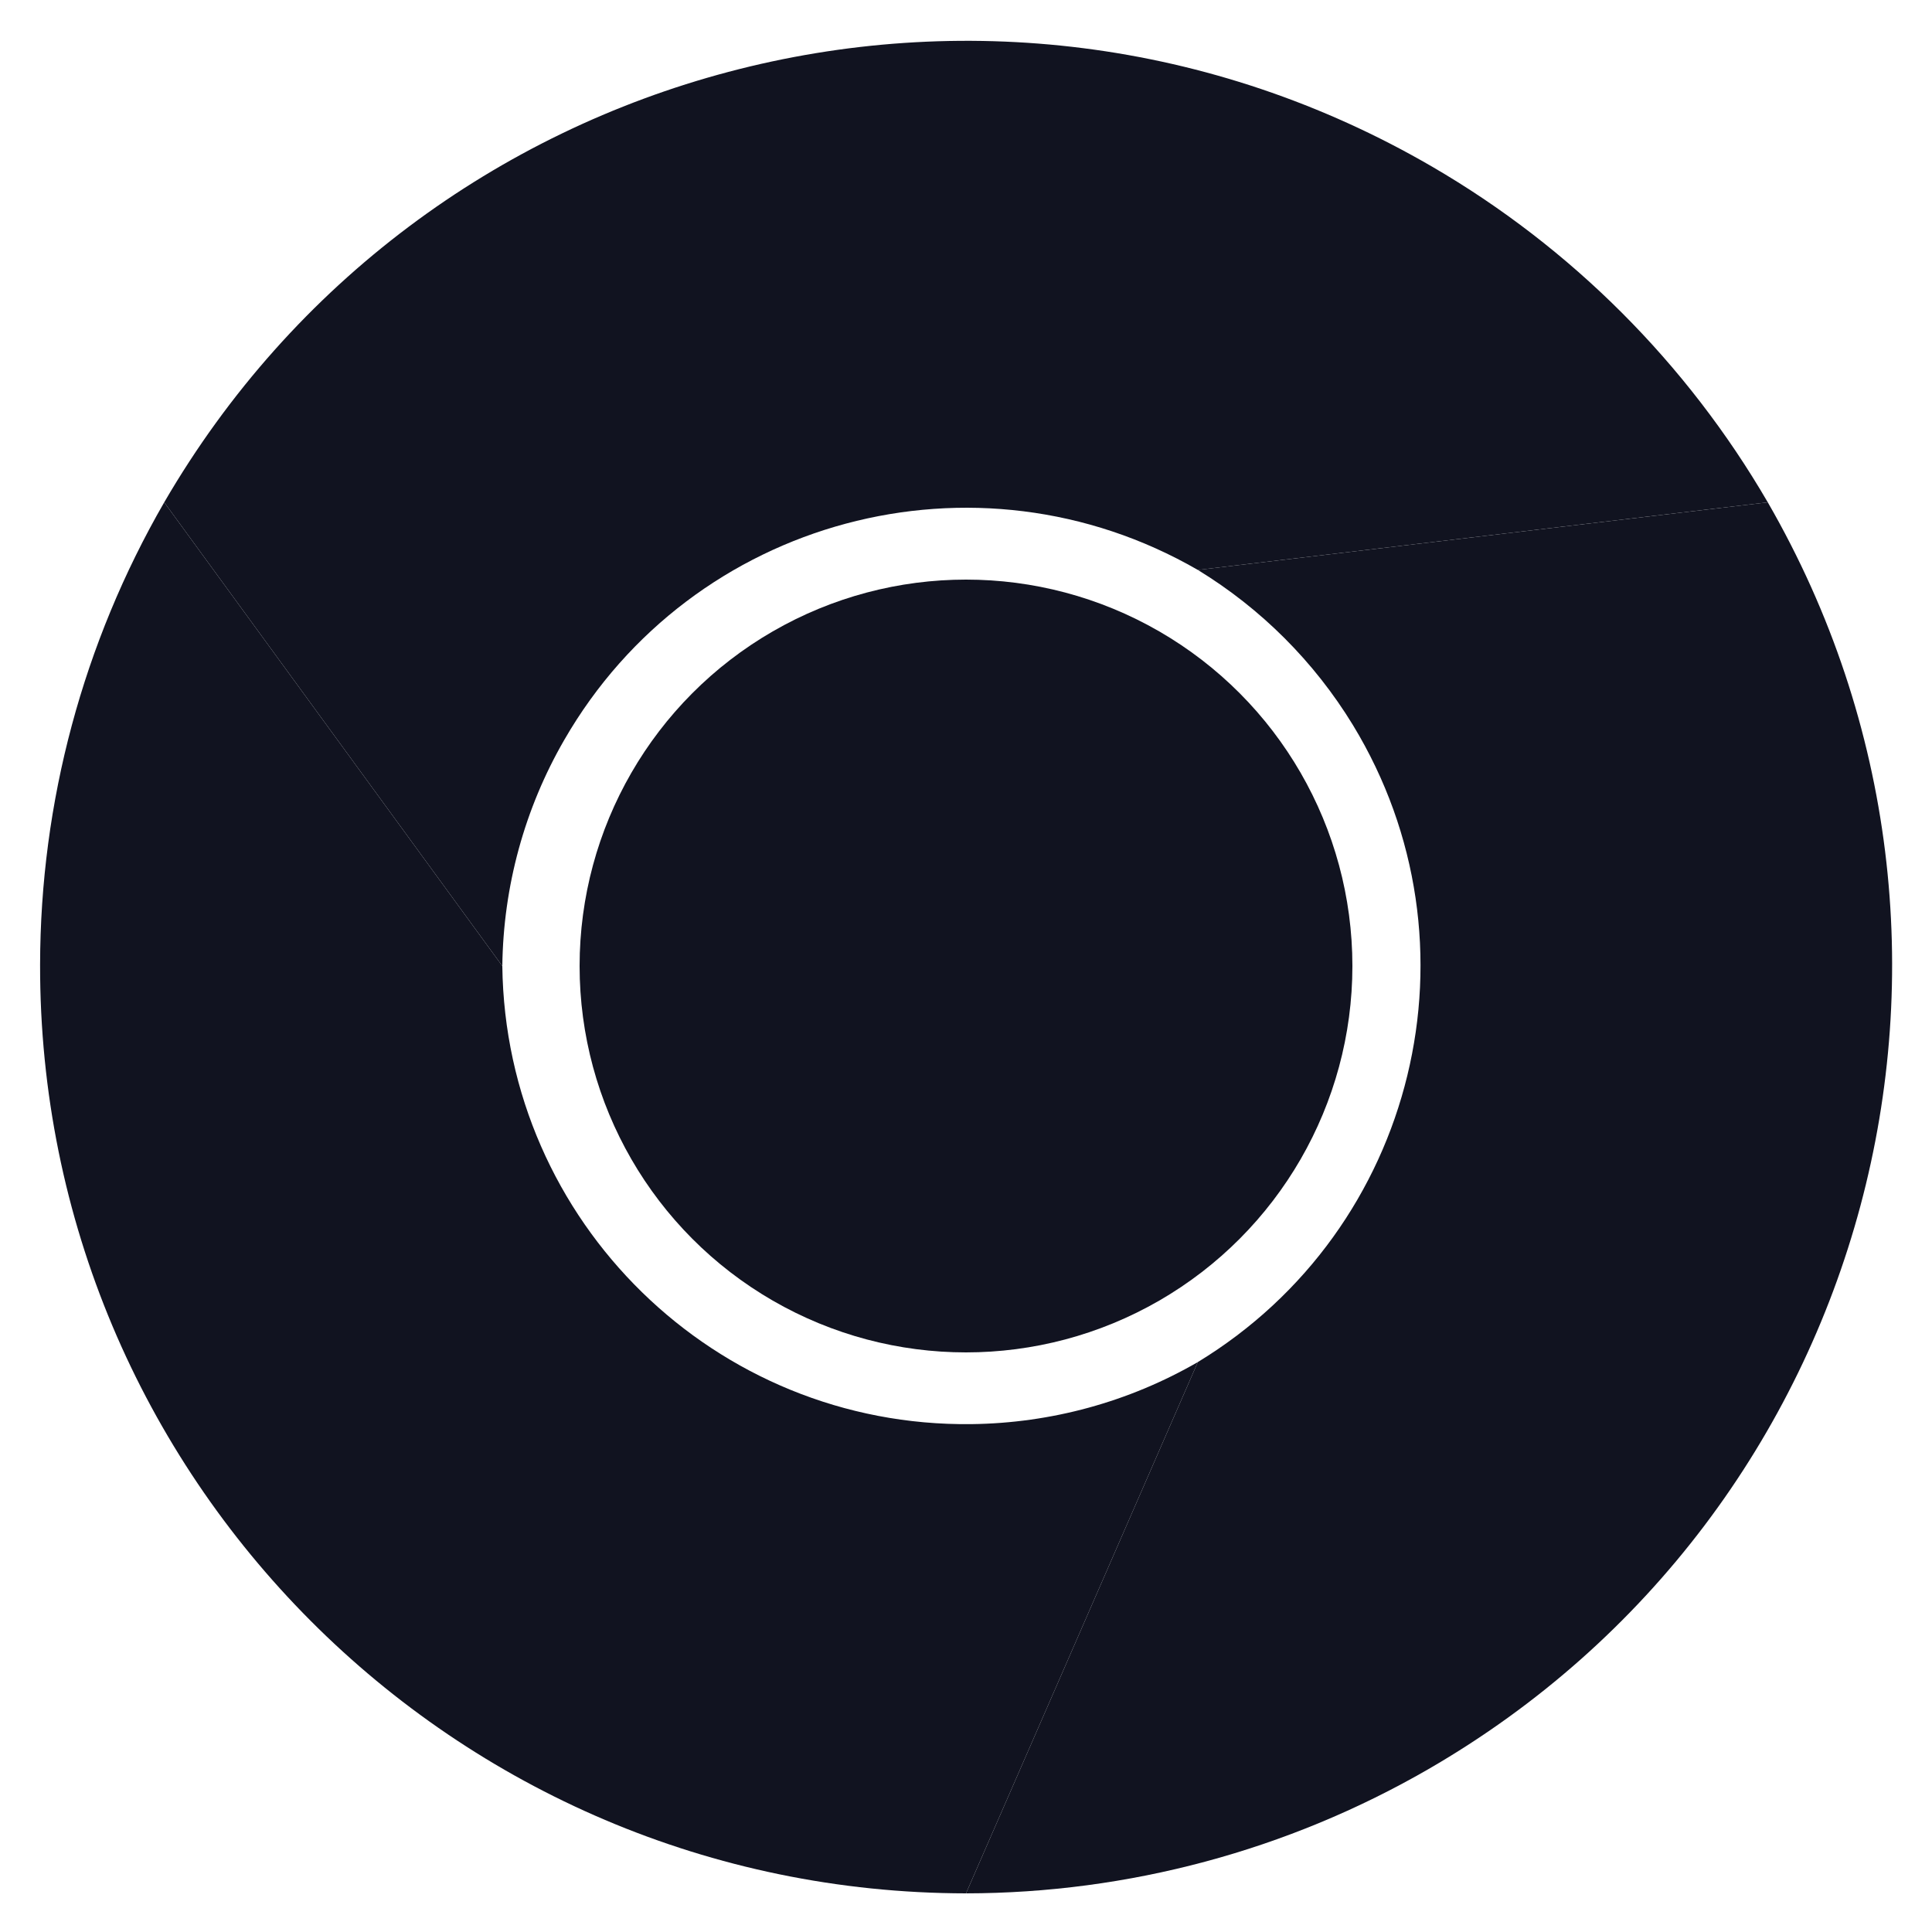
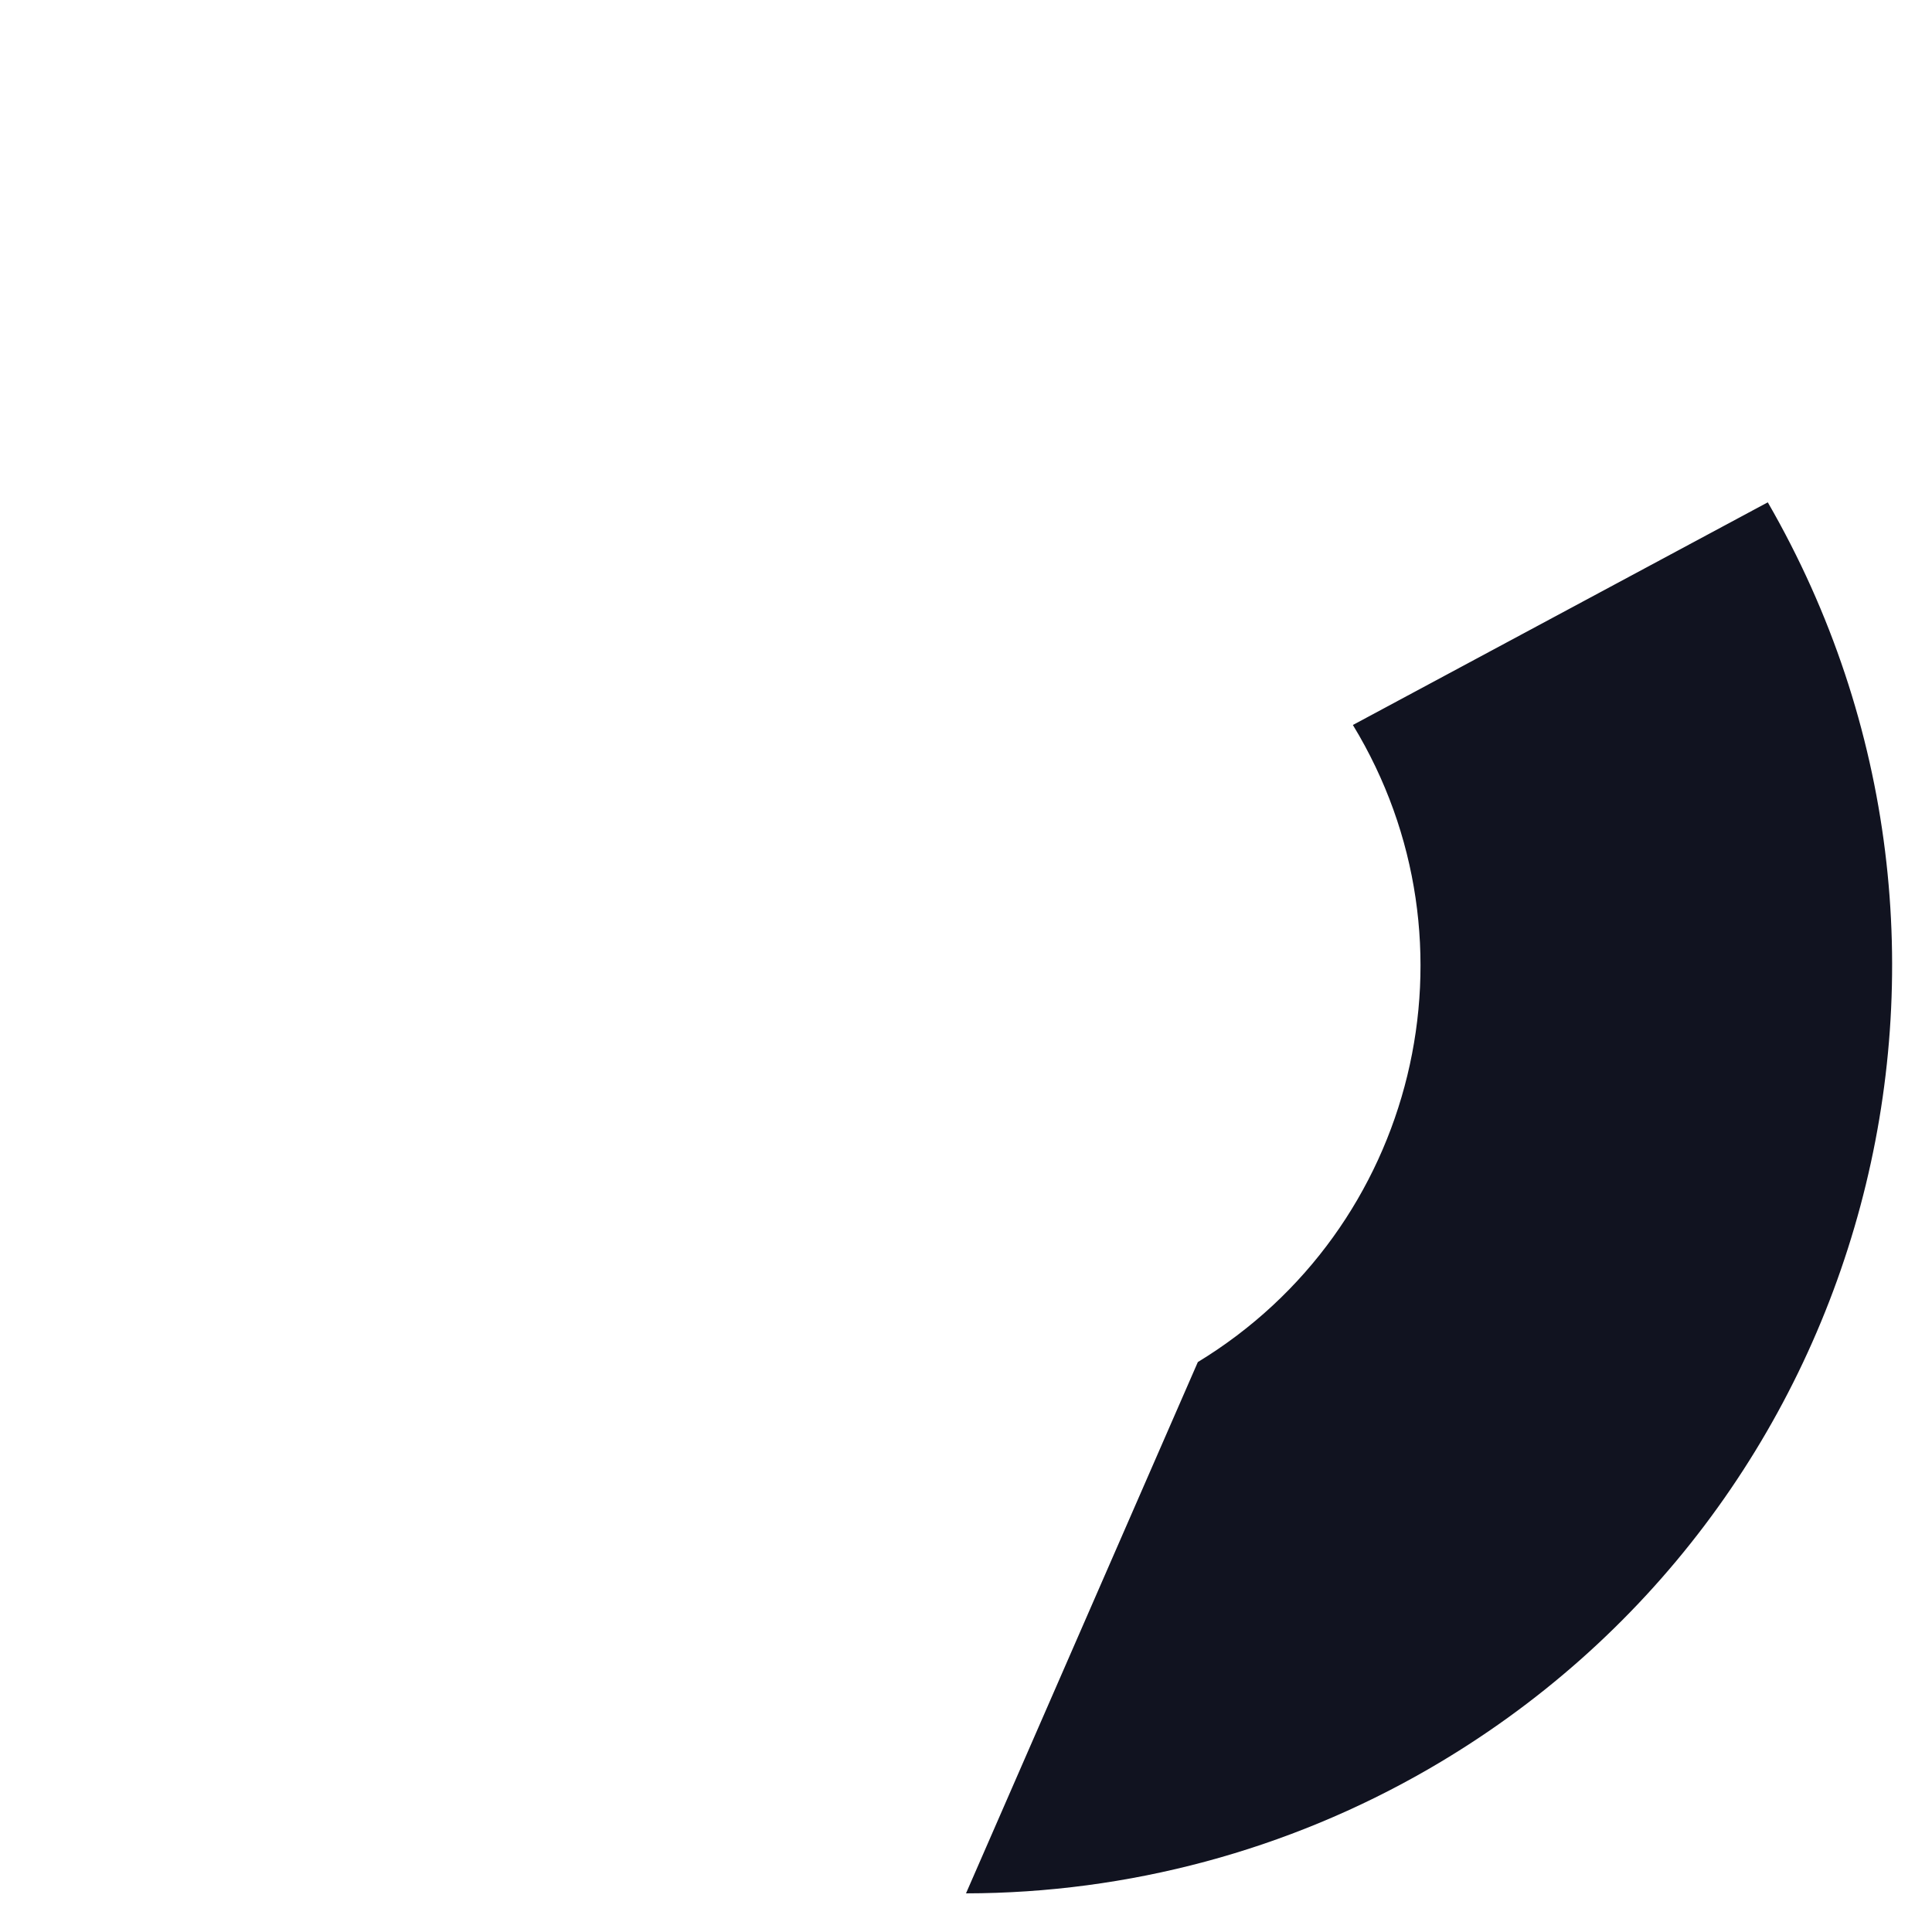
<svg xmlns="http://www.w3.org/2000/svg" id="Слой_1" x="0px" y="0px" viewBox="0 0 800 800" style="enable-background:new 0 0 800 800;" xml:space="preserve">
  <style type="text/css"> .st0{fill:#111320;} </style>
-   <ellipse class="st0" cx="400" cy="400" rx="160" ry="160" />
-   <path class="st0" d="M68,208C174.6,24.6,409.6-37.6,593,69c57.6,33.5,105.5,81.4,139,139l-236,28c-91.8-53-209.3-21.6-262.3,70.3 c-16.5,28.5-25.3,60.8-25.7,93.7L68,208z" />
-   <path class="st0" d="M400,784C187.9,783.7,16.2,611.5,16.6,399.4C16.7,332.2,34.4,266.2,68,208l140,192 c1.3,106,88.2,191,194.3,189.7c32.9-0.4,65.2-9.2,93.7-25.7L400,784z" />
-   <path class="st0" d="M732,208c106,183.7,43.1,418.5-140.6,524.6C533.2,766.2,467.2,783.9,400,784l96-220 c90.6-55.1,119.3-173.3,64.2-263.8c-16-26.2-38-48.2-64.2-64.2L732,208z" />
+   <path class="st0" d="M732,208c106,183.7,43.1,418.5-140.6,524.6C533.2,766.2,467.2,783.9,400,784l96-220 c90.6-55.1,119.3-173.3,64.2-263.8L732,208z" />
</svg>